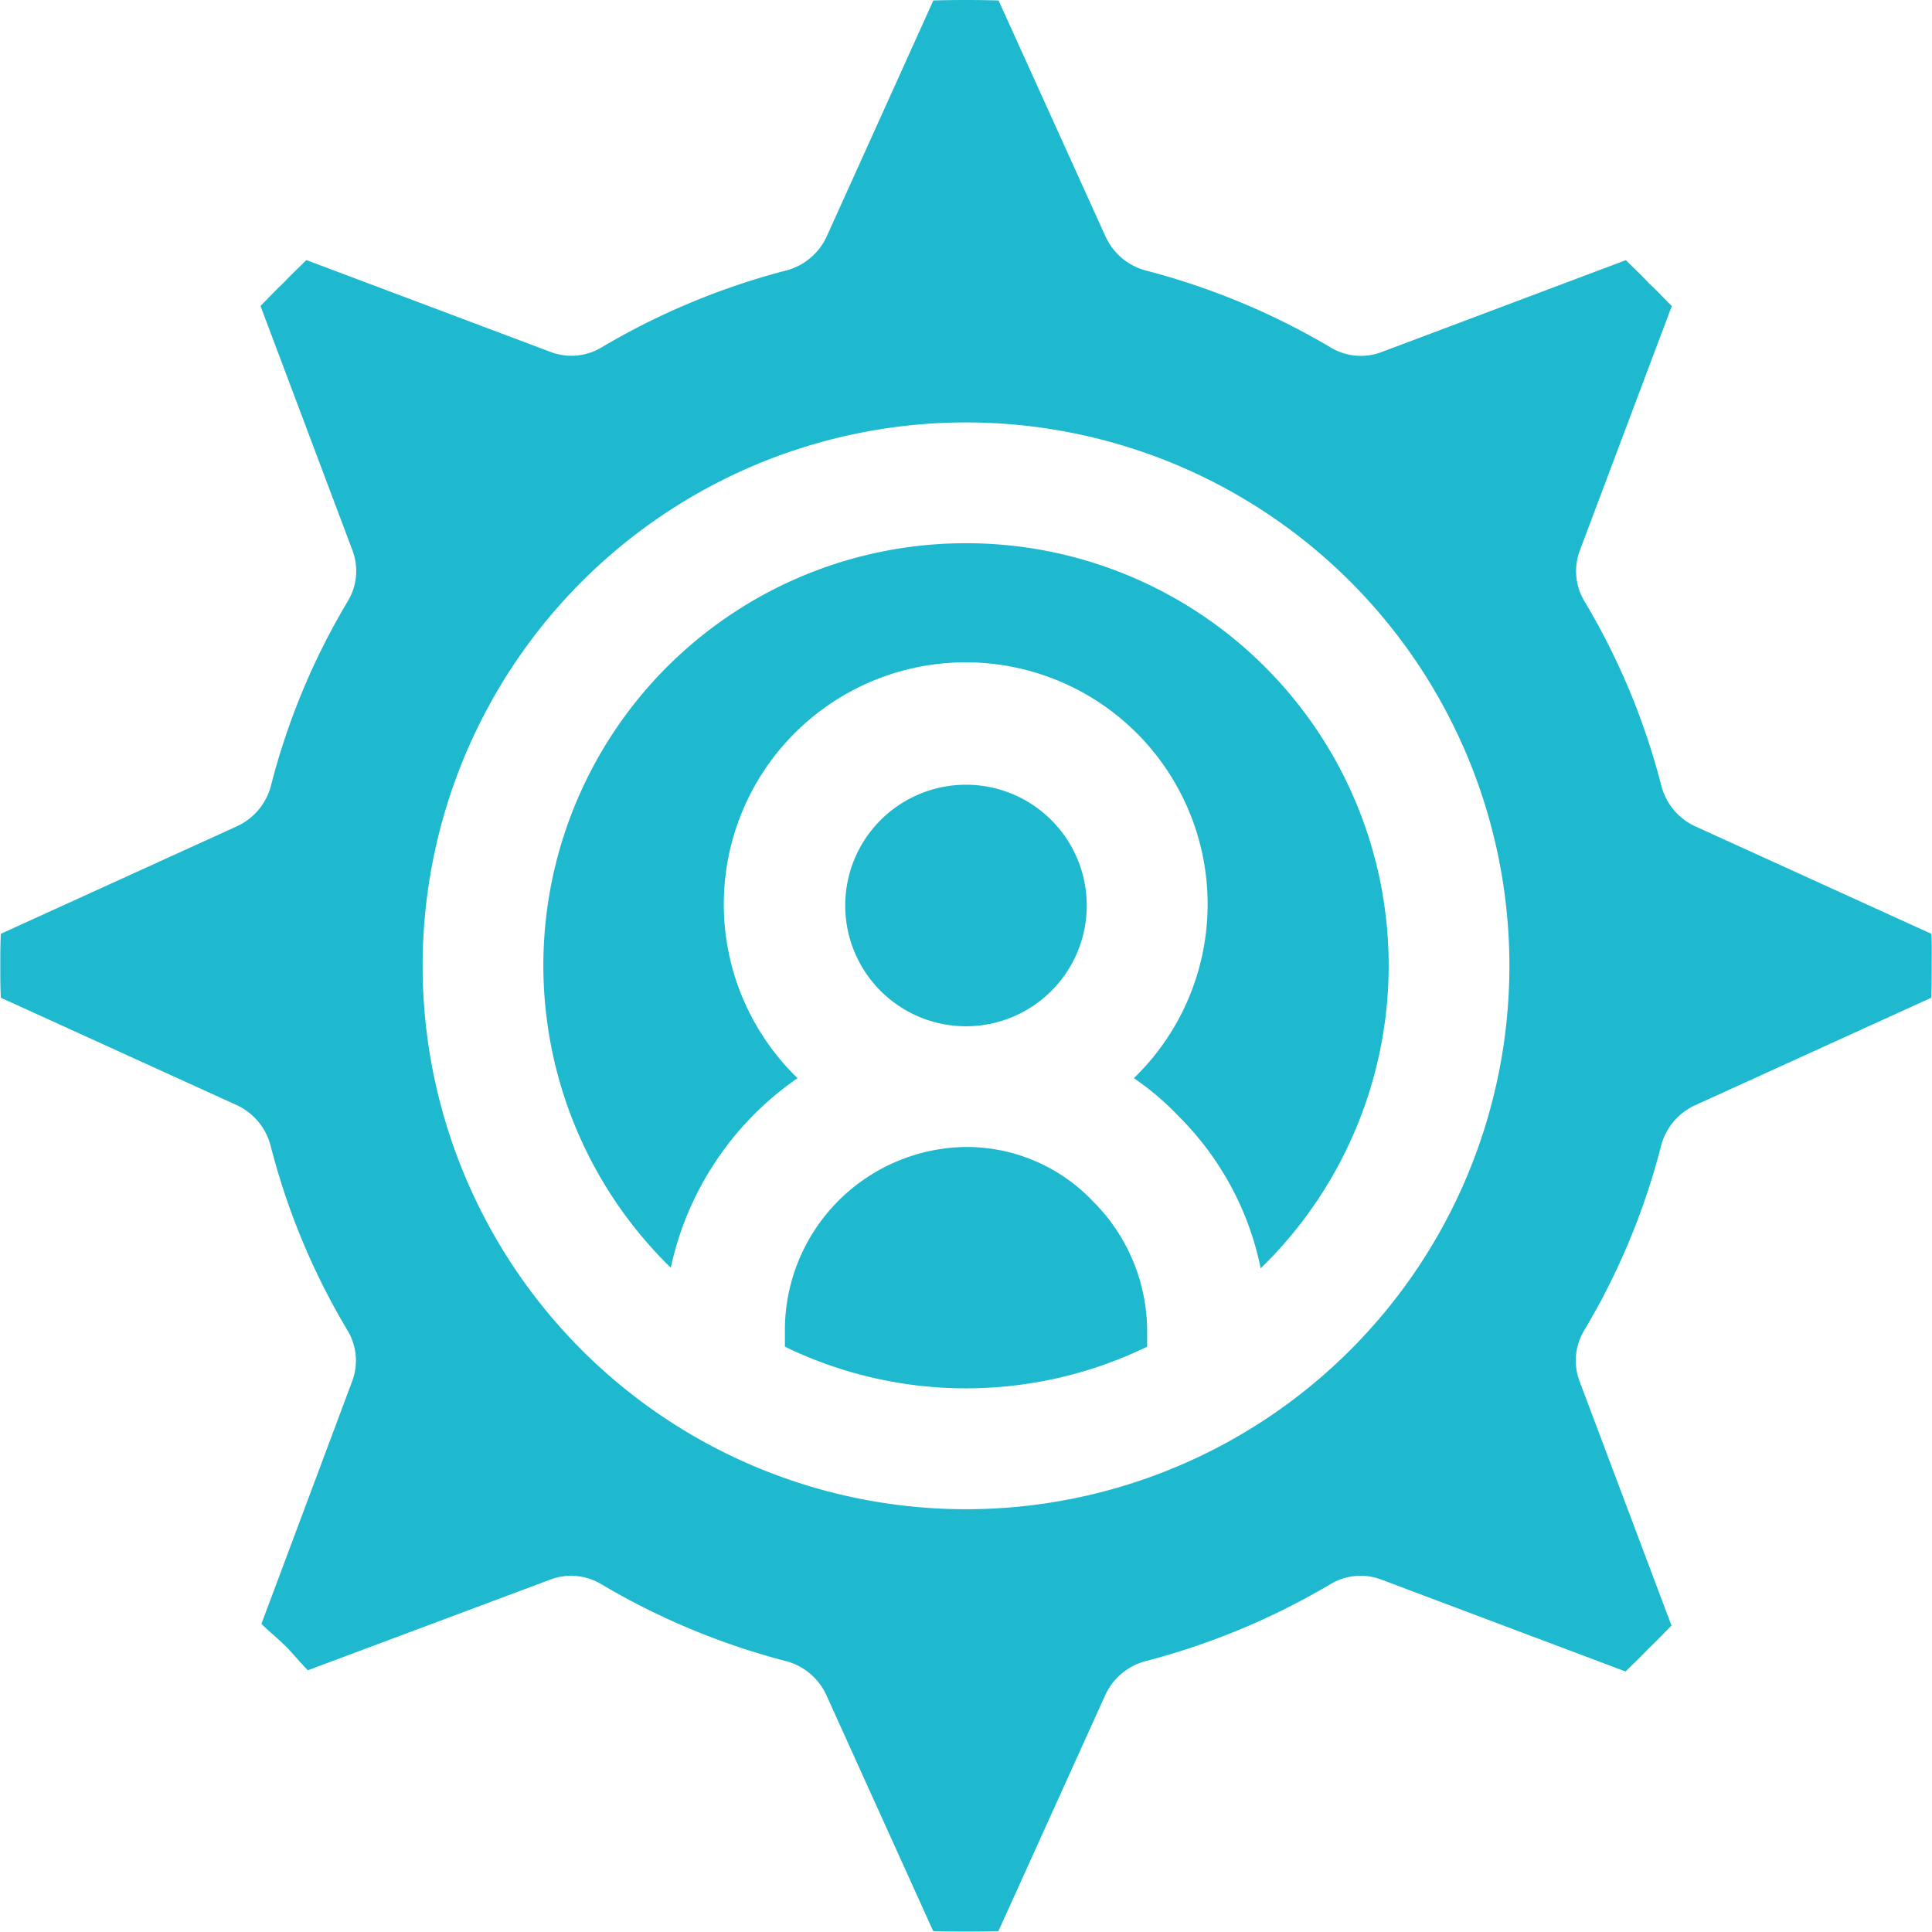
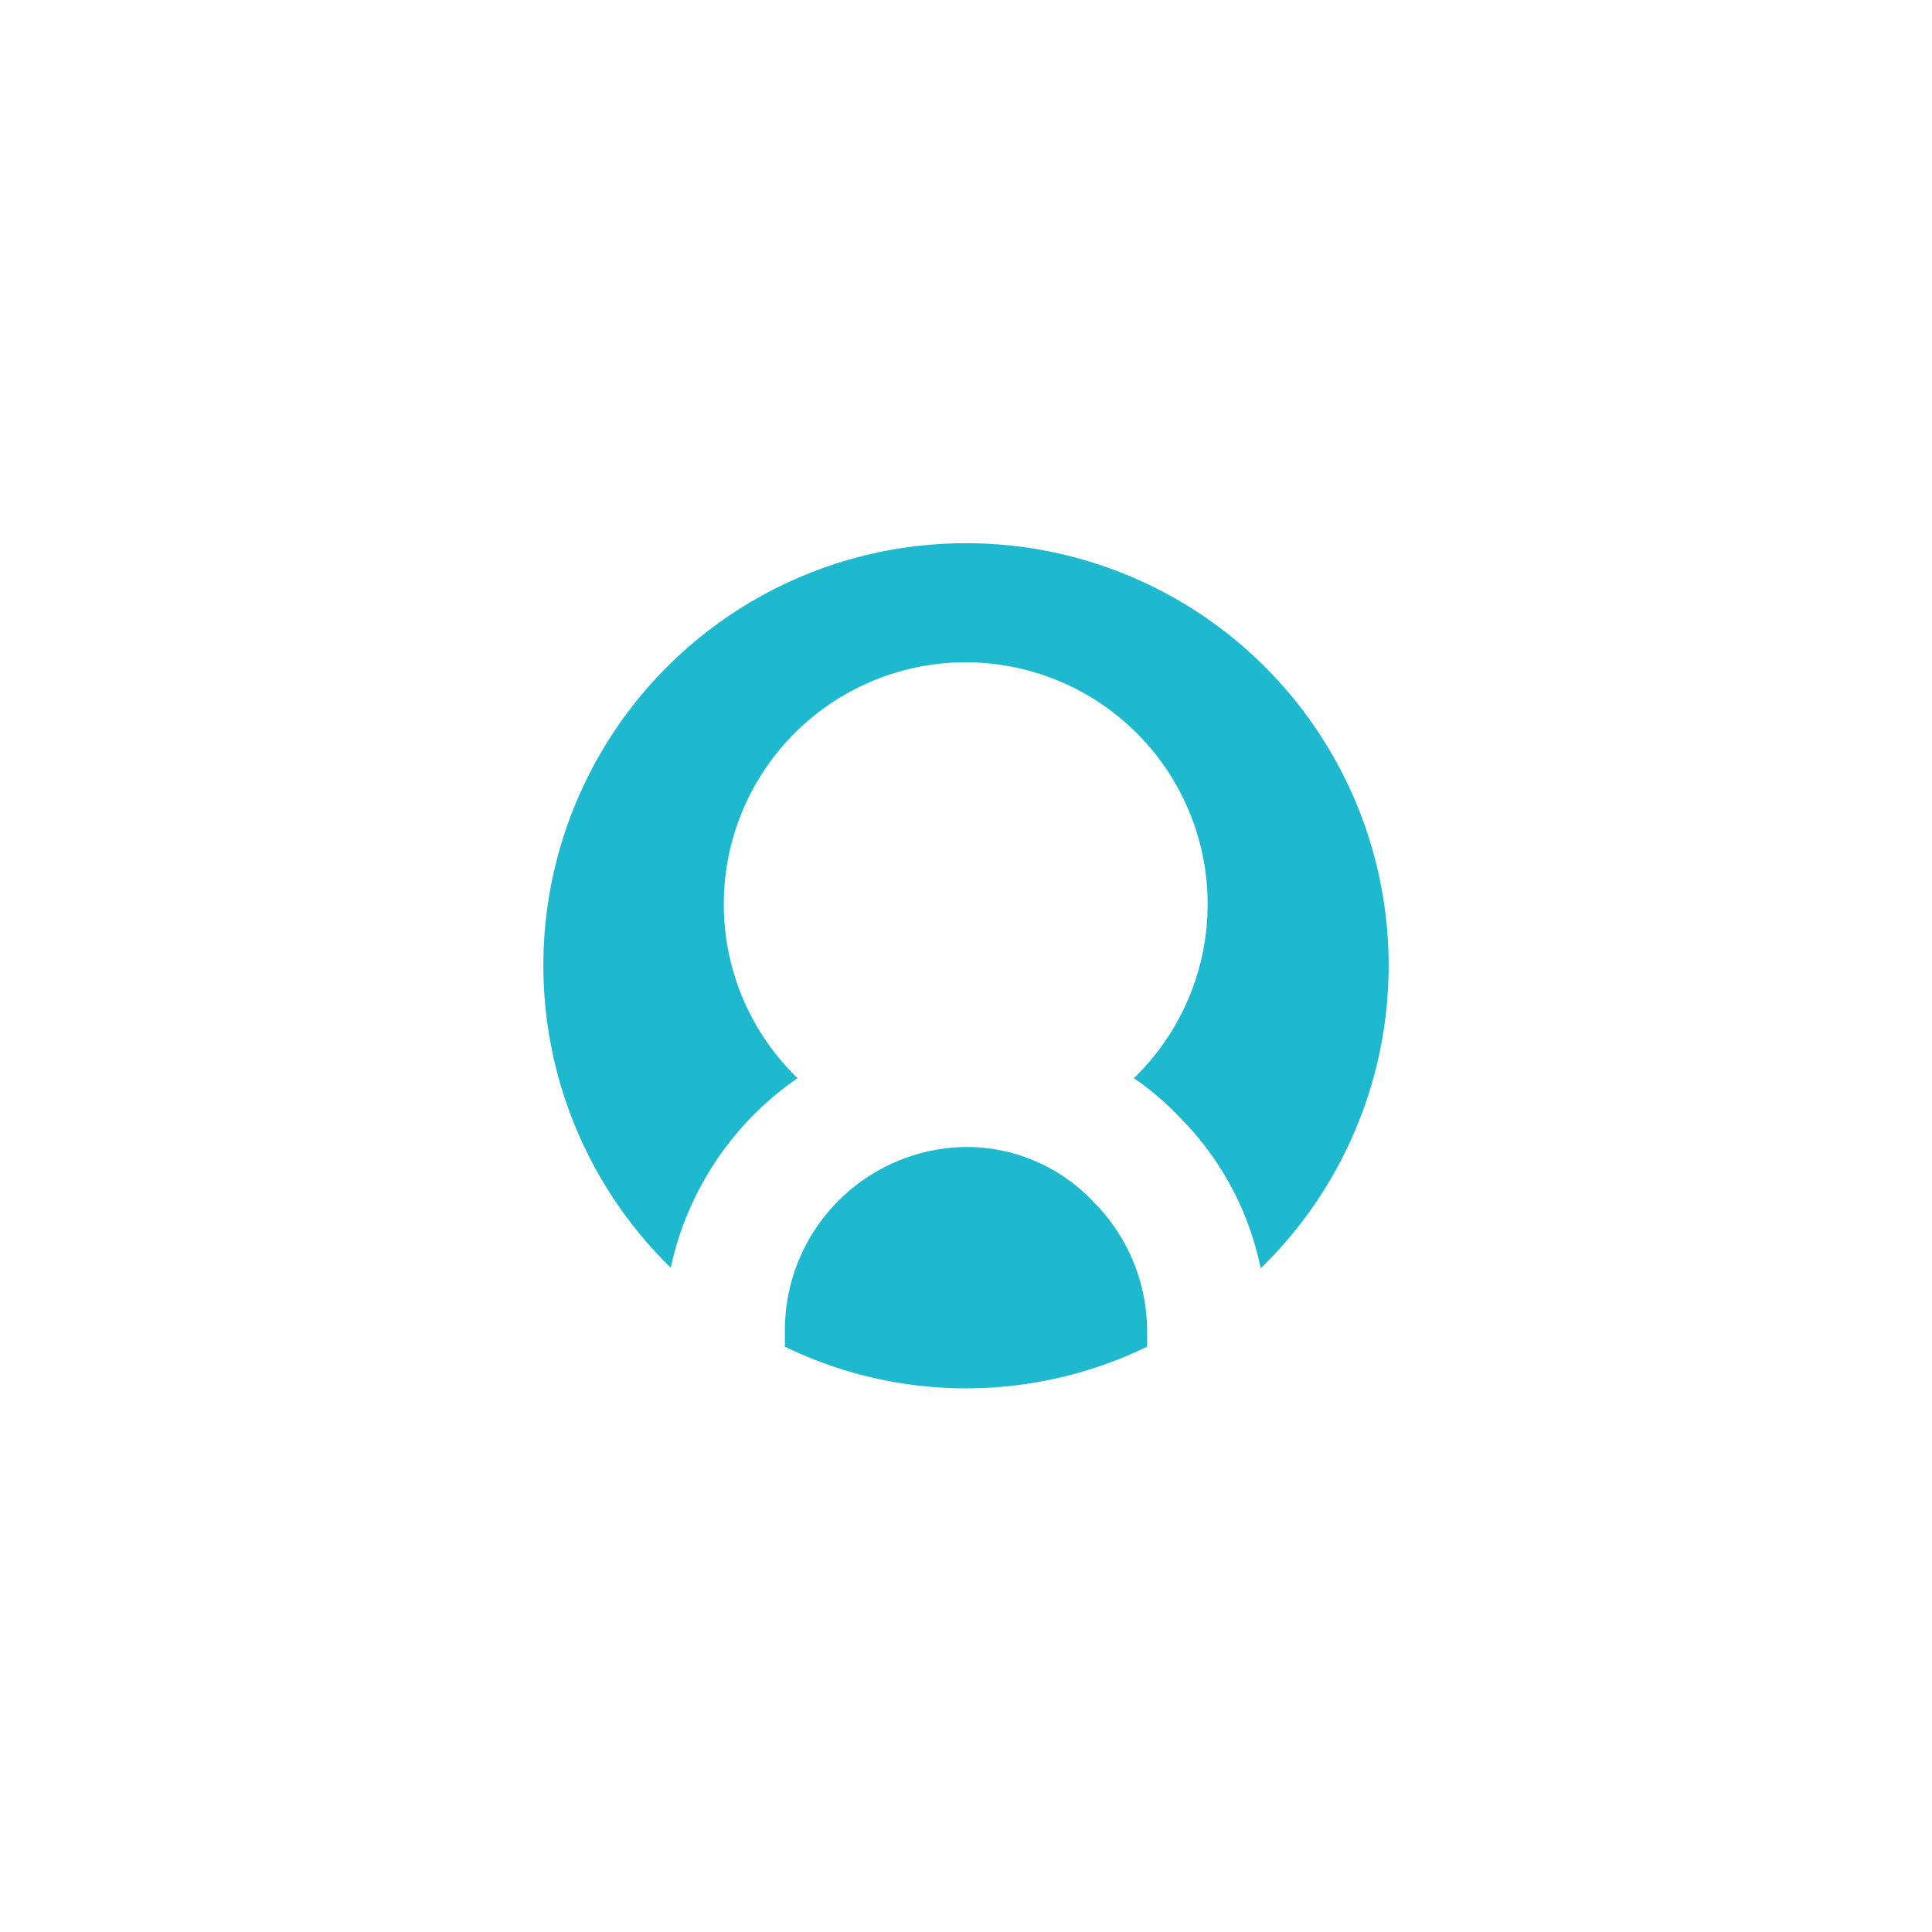
<svg xmlns="http://www.w3.org/2000/svg" width="60.695" height="60.686" viewBox="0 0 60.695 60.686">
  <g id="management" transform="translate(-15.859 -0.023)">
    <g id="Group_46979" data-name="Group 46979" transform="translate(15.859 0.023)">
      <g id="Group_46978" data-name="Group 46978">
-         <path id="Path_74378" data-name="Path 74378" d="M355.015,122.651a3.794,3.794,0,1,0-3.794,3.794A3.794,3.794,0,0,0,355.015,122.651Z" transform="translate(-320.874 -94.204)" fill="#1eb9cf" />
        <path id="Path_74379" data-name="Path 74379" d="M314.99,82.286a13.265,13.265,0,0,0-9.275,22.761,9.715,9.715,0,0,1,3.983-5.956,7.6,7.6,0,1,1,10.565,0,8.86,8.86,0,0,1,1.442,1.233,9.359,9.359,0,0,1,2.542,4.742,13.266,13.266,0,0,0-9.256-22.78Z" transform="translate(-284.642 -65.22)" fill="#1eb9cf" />
-         <path id="Path_74380" data-name="Path 74380" d="M280.105,29.36l-7.416-3.376a1.941,1.941,0,0,1-1.062-1.252,21.851,21.851,0,0,0-2.409-5.8,1.84,1.84,0,0,1-.152-1.631l2.883-7.663c-.246-.247-.474-.493-.721-.721-.228-.247-.474-.474-.721-.721l-7.663,2.883a1.839,1.839,0,0,1-1.631-.152,22.5,22.5,0,0,0-5.8-2.409,1.94,1.94,0,0,1-1.252-1.062L250.8.037q-1.024-.028-2.049,0L245.4,7.453a1.94,1.94,0,0,1-1.252,1.062,22.494,22.494,0,0,0-5.8,2.409,1.838,1.838,0,0,1-1.631.152l-7.663-2.883c-.247.247-.493.474-.721.721-.246.228-.474.474-.72.721l2.883,7.663a1.839,1.839,0,0,1-.152,1.631,21.849,21.849,0,0,0-2.409,5.8,1.941,1.941,0,0,1-1.062,1.252l-7.416,3.377c-.019.322-.019.664-.019,1.005s0,.683.019,1.005l7.416,3.376A1.942,1.942,0,0,1,227.926,36a21.848,21.848,0,0,0,2.409,5.8,1.84,1.84,0,0,1,.152,1.631l-2.845,7.606c.246.247.512.455.758.7s.455.512.7.759l7.606-2.845a1.839,1.839,0,0,1,1.631.152,22.483,22.483,0,0,0,5.8,2.409,1.941,1.941,0,0,1,1.252,1.062l3.357,7.416q1.024.028,2.049,0l3.357-7.416a1.941,1.941,0,0,1,1.252-1.062,22.5,22.5,0,0,0,5.8-2.409,1.838,1.838,0,0,1,1.631-.152l7.663,2.883c.247-.247.493-.474.721-.721.246-.228.474-.474.721-.721l-2.883-7.663a1.841,1.841,0,0,1,.152-1.631,21.851,21.851,0,0,0,2.409-5.8,1.94,1.94,0,0,1,1.062-1.252l7.416-3.376c.019-.322.019-.664.019-1.005S280.124,29.683,280.105,29.36ZM249.777,47.436a17.071,17.071,0,1,1,17.071-17.07A17.071,17.071,0,0,1,249.777,47.436Z" transform="translate(-219.429 -0.023)" fill="#1eb9cf" />
        <path id="Path_74381" data-name="Path 74381" d="M343.975,173.714a5.757,5.757,0,0,0-5.69,5.8v.474a13.025,13.025,0,0,0,11.38,0v-.474a5.757,5.757,0,0,0-1.688-4.078A5.469,5.469,0,0,0,343.975,173.714Z" transform="translate(-313.627 -137.681)" fill="#1eb9cf" />
      </g>
    </g>
  </g>
</svg>